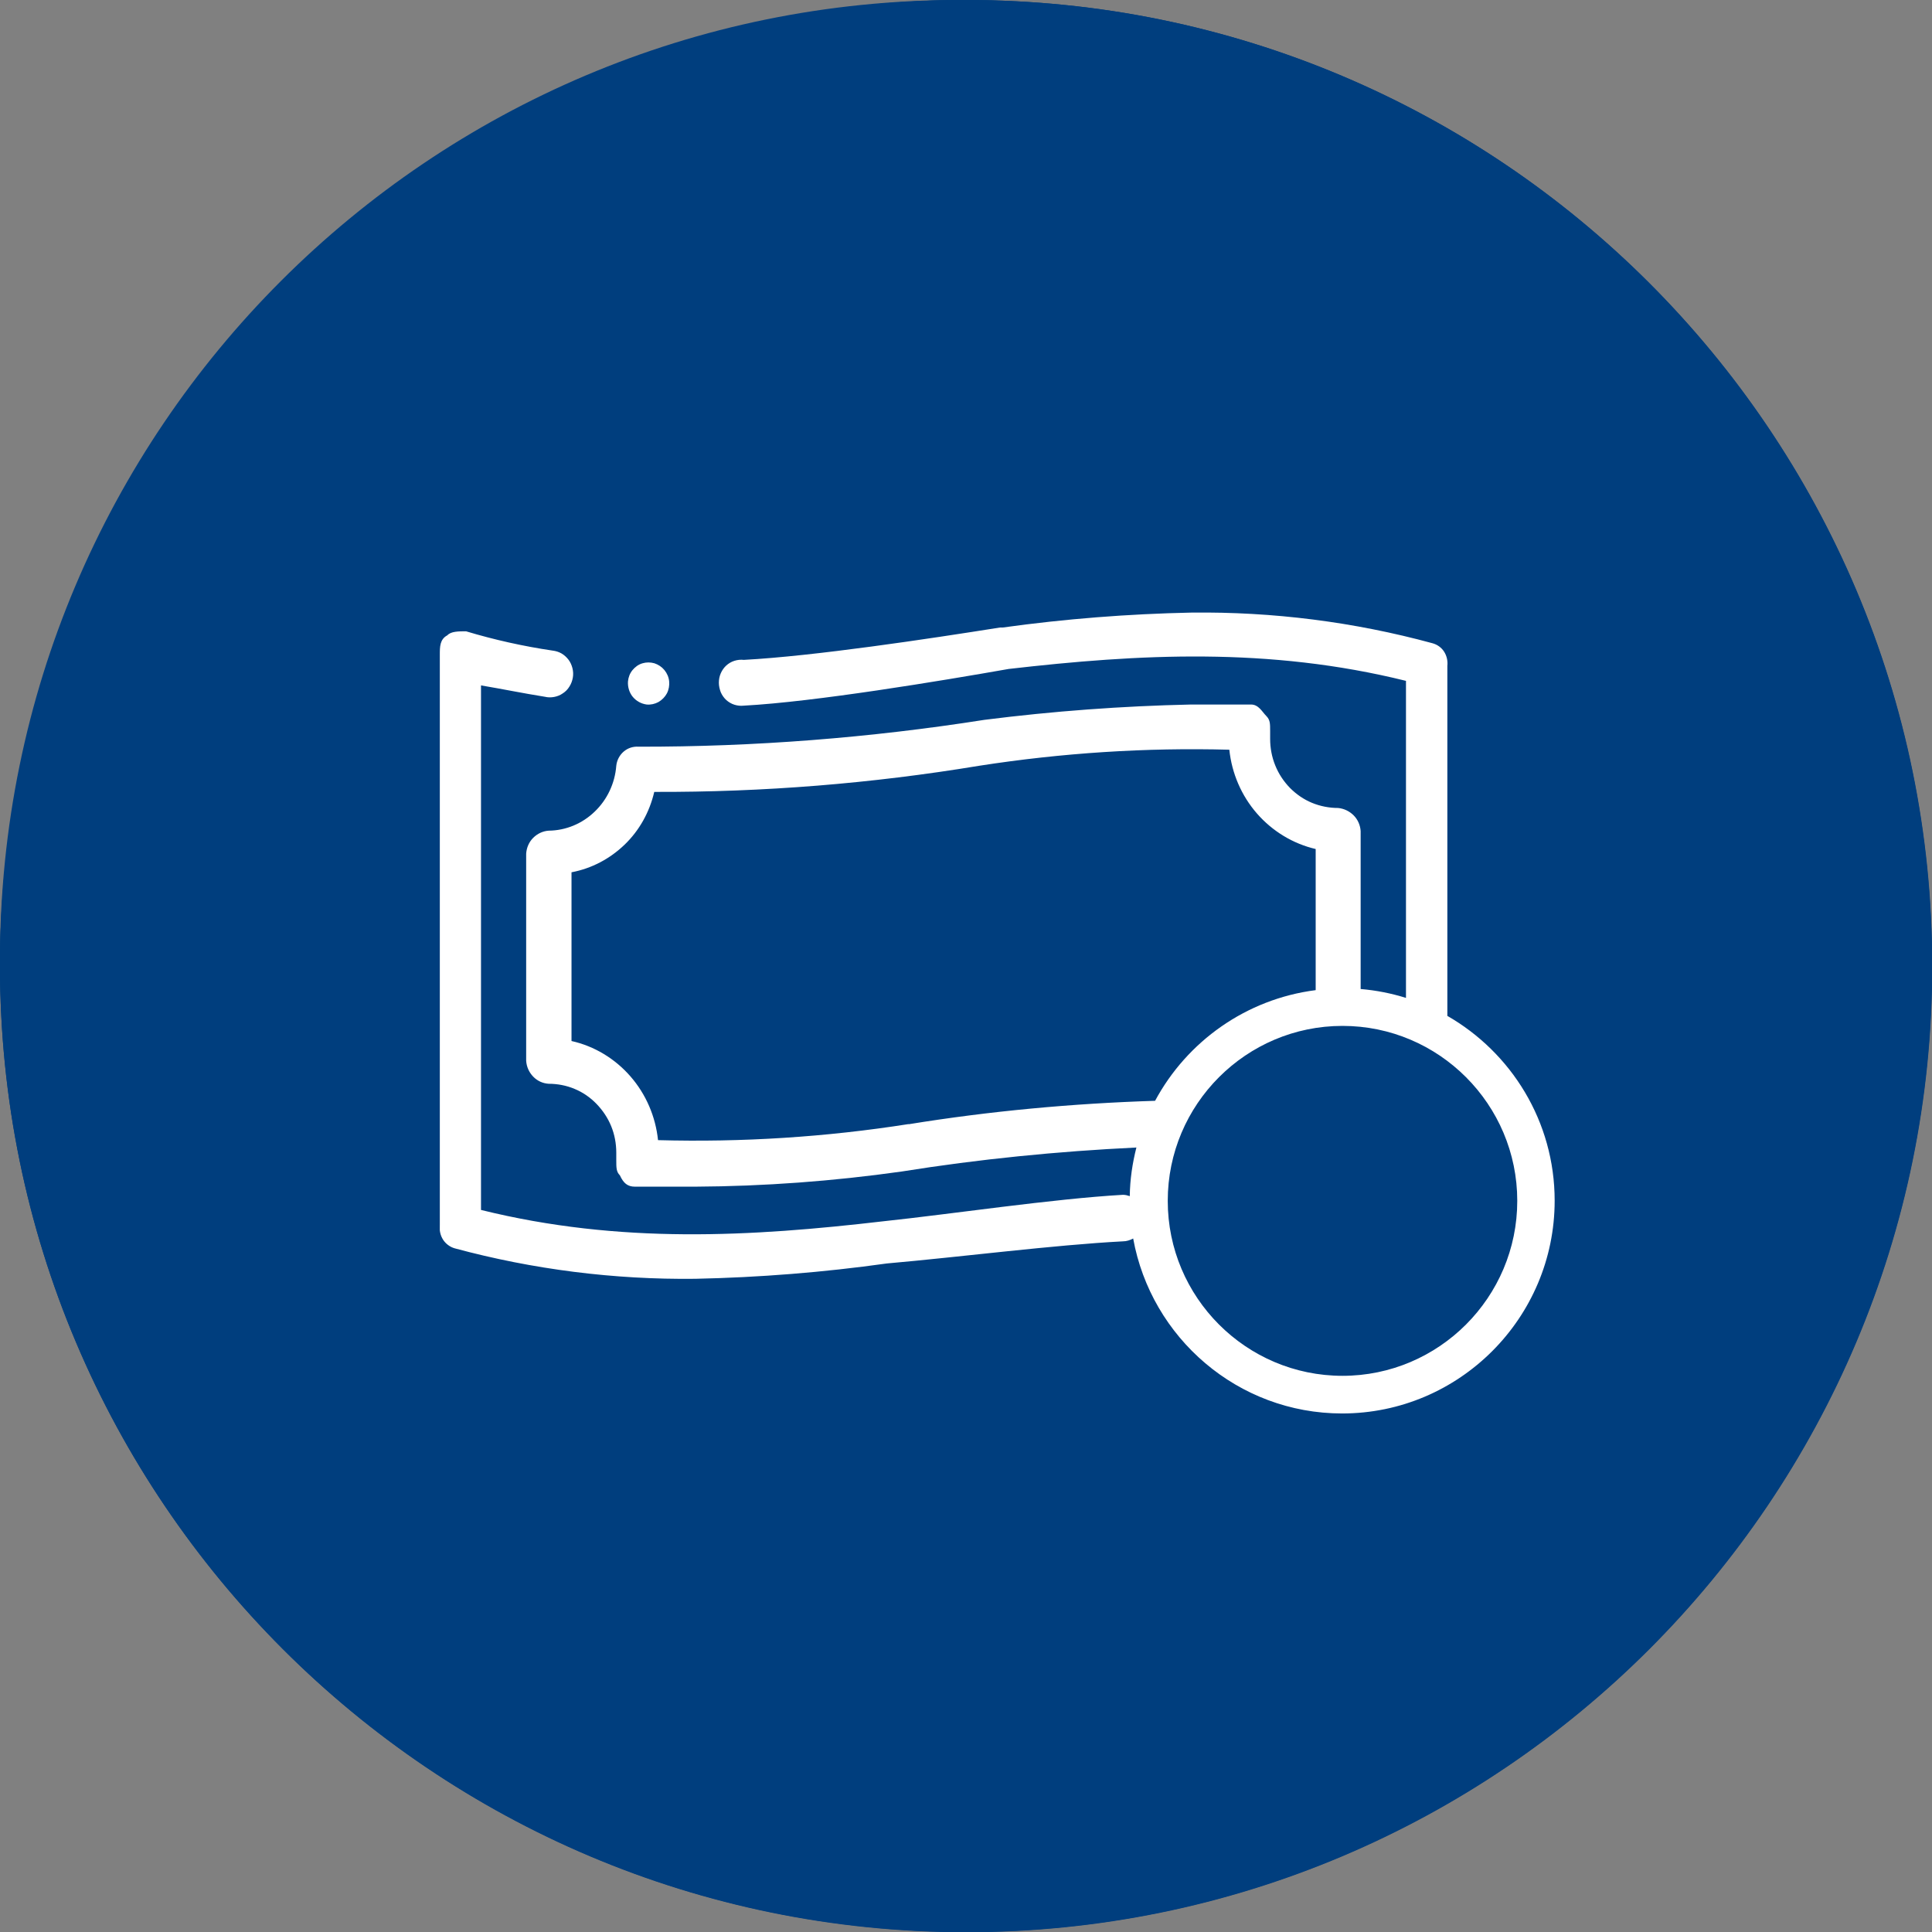
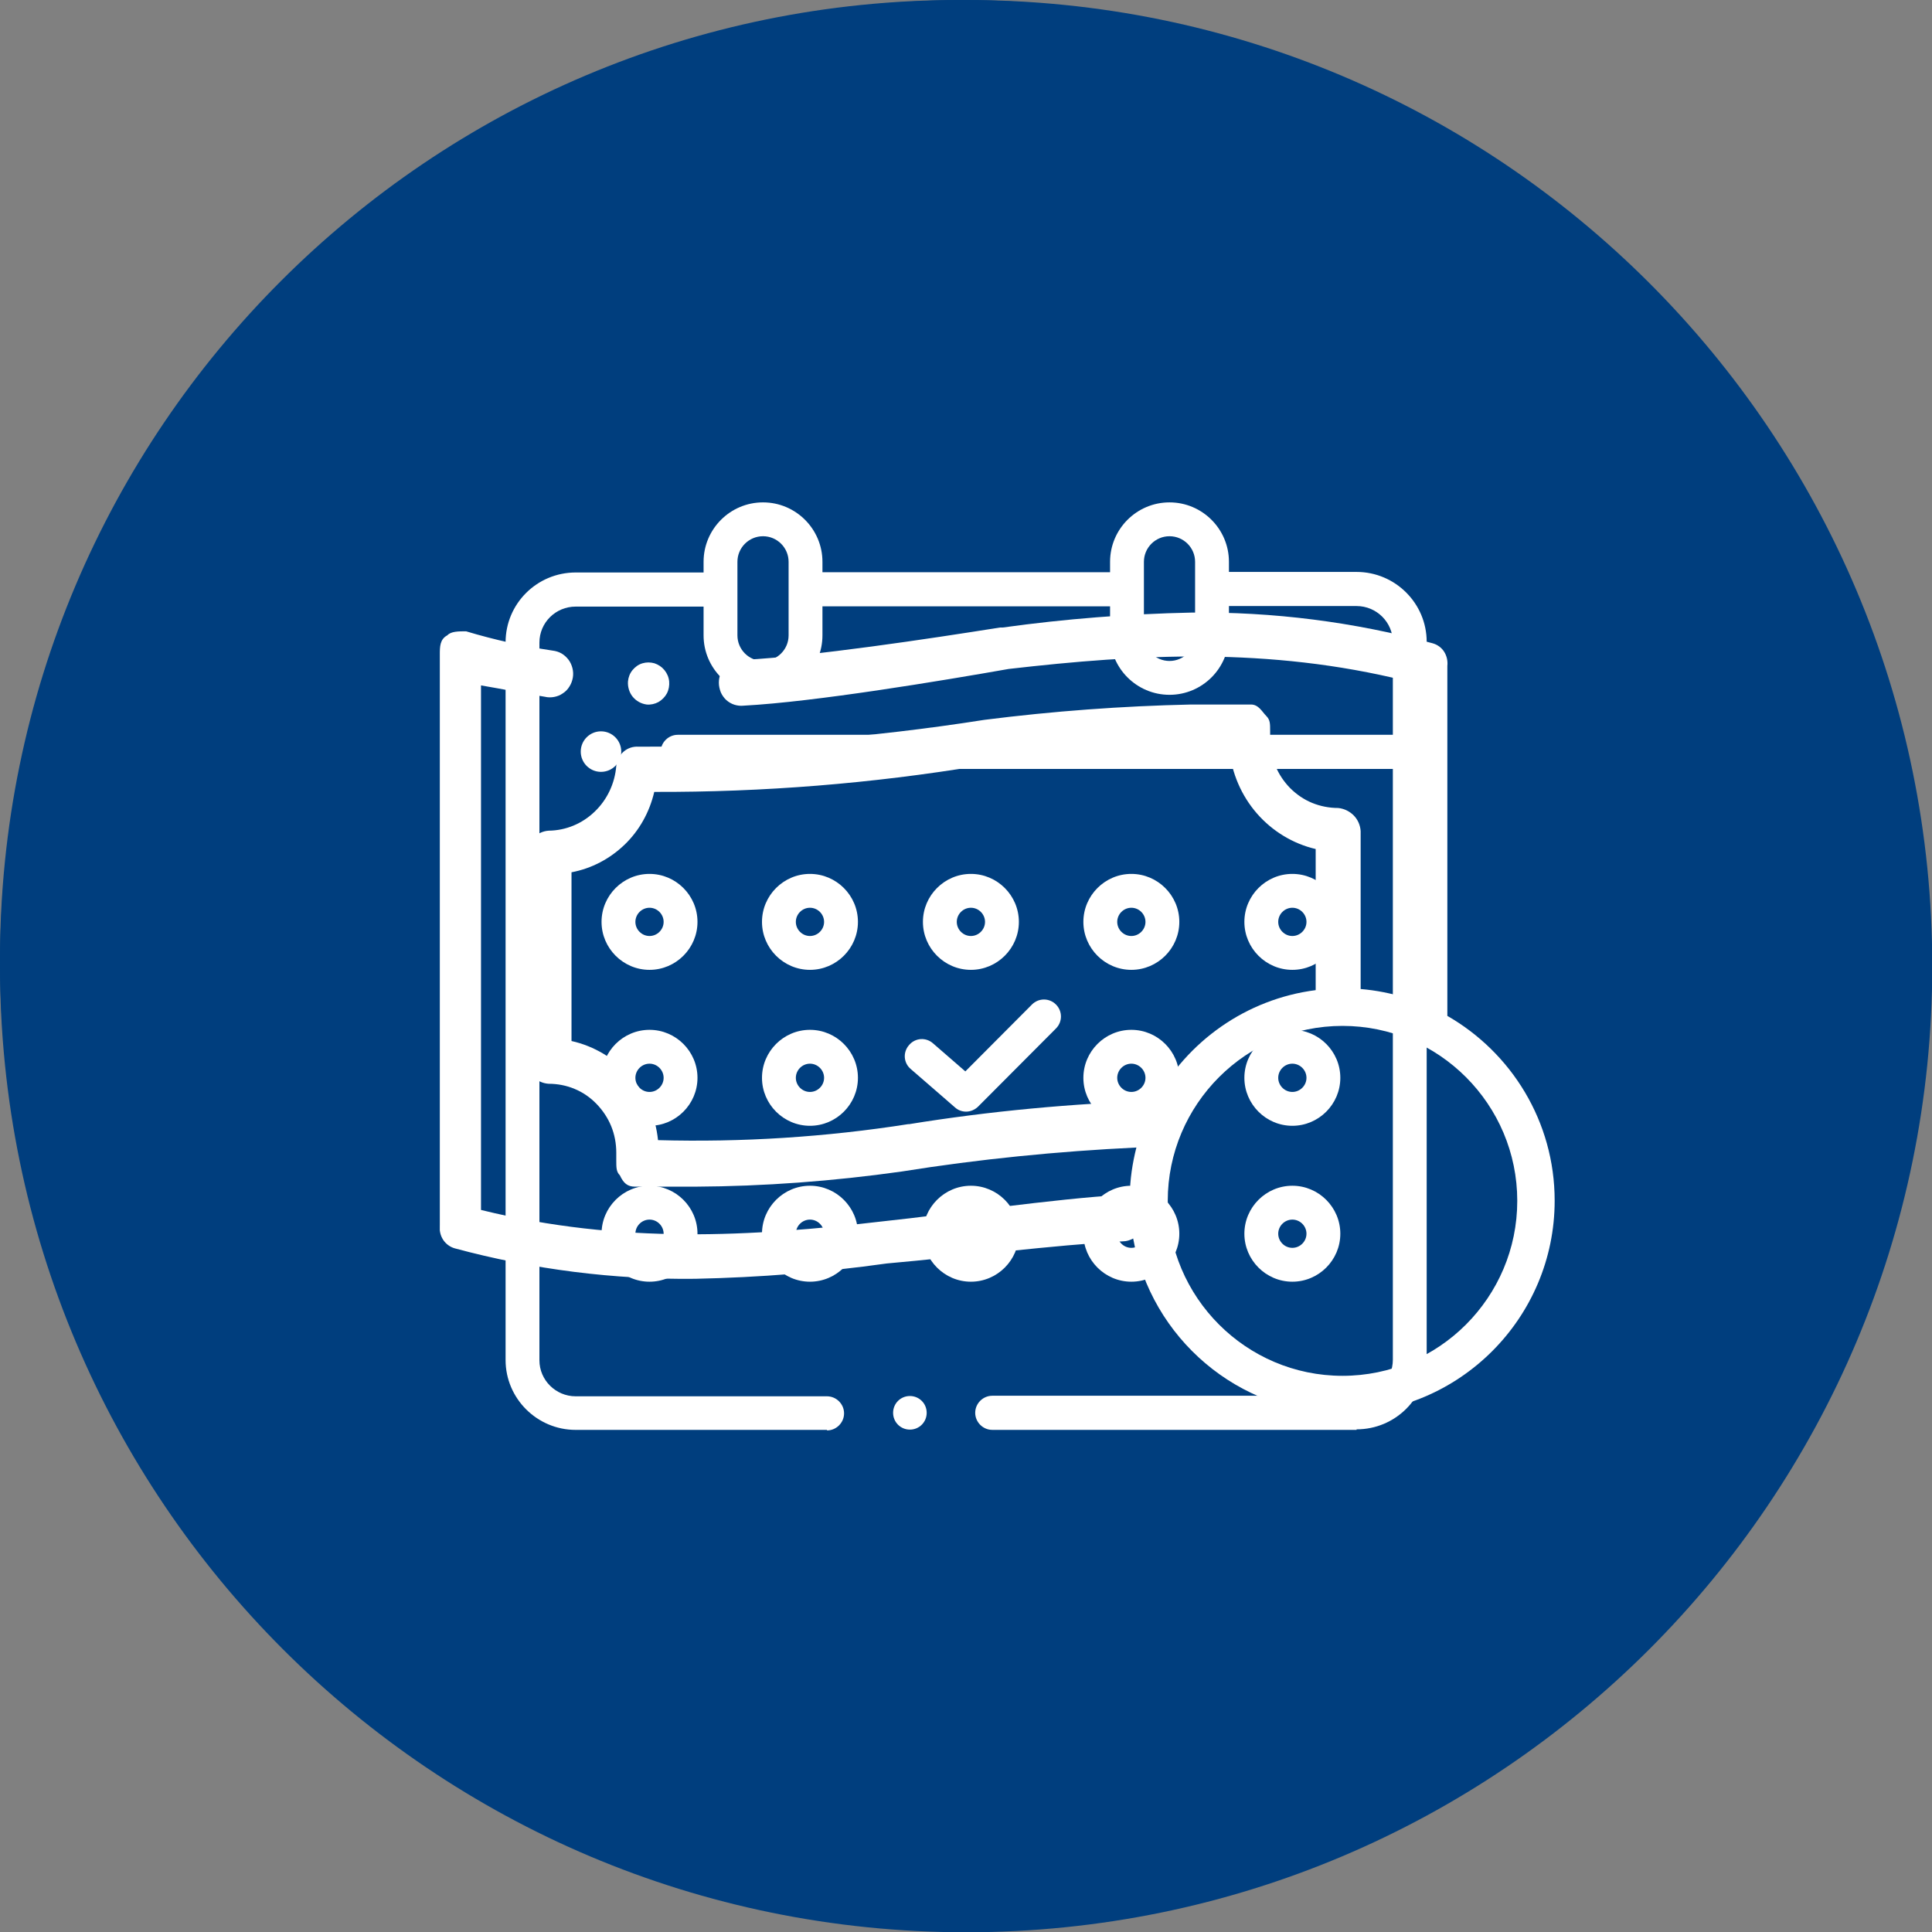
<svg xmlns="http://www.w3.org/2000/svg" width="123" height="123" viewBox="0 0 123 123" fill="none">
  <rect x="0" y="0" width="123" height="123" fill="#808080" stroke="none" />
  <g clip-path="url(#clip0_1247_298)">
    <g clip-path="url(#clip1_1247_298)">
      <path d="M61.073 122.146C94.803 122.146 122.146 94.803 122.146 61.073C122.146 27.343 94.803 0 61.073 0C27.343 0 0 27.343 0 61.073C0 94.803 27.343 122.146 61.073 122.146Z" fill="#003E7E" />
      <g clip-path="url(#clip2_1247_298)">
        <path d="M61.508 123.017C95.479 123.017 123.017 95.479 123.017 61.508C123.017 27.538 95.479 0 61.508 0C27.538 0 0 27.538 0 61.508C0 95.479 27.538 123.017 61.508 123.017Z" fill="#003E7E" />
        <path d="M52.651 91.033H36.65C34.19 91.033 32.188 89.031 32.188 86.587V40.893C32.188 38.432 34.19 36.447 36.65 36.447H45.643C46.237 36.447 46.729 36.939 46.729 37.533C46.729 38.127 46.237 38.619 45.643 38.619H36.65C35.377 38.619 34.342 39.637 34.342 40.91V86.604C34.342 87.86 35.377 88.895 36.65 88.895H52.651C53.245 88.895 53.737 89.387 53.737 89.981C53.737 90.575 53.245 91.067 52.651 91.067V91.033Z" fill="white" />
        <path d="M86.367 91.032H63.172C62.578 91.032 62.086 90.54 62.086 89.946C62.086 89.352 62.578 88.86 63.172 88.86H86.367C87.639 88.86 88.675 87.842 88.675 86.569V40.875C88.675 39.619 87.639 38.584 86.367 38.584H77.781C77.187 38.584 76.695 38.092 76.695 37.498C76.695 36.904 77.187 36.412 77.781 36.412H86.367C88.827 36.412 90.829 38.414 90.829 40.858V86.552C90.829 89.013 88.827 90.998 86.367 90.998V91.032Z" fill="white" />
        <path d="M71.521 38.602H51.566C50.972 38.602 50.48 38.109 50.48 37.516C50.48 36.922 50.972 36.43 51.566 36.43H71.521C72.115 36.43 72.607 36.922 72.607 37.516C72.607 38.109 72.115 38.602 71.521 38.602Z" fill="white" />
        <path d="M89.742 48.953H43.148C42.555 48.953 42.062 48.461 42.062 47.867C42.062 47.273 42.555 46.781 43.148 46.781H89.742C90.336 46.781 90.828 47.273 90.828 47.867C90.828 48.461 90.336 48.953 89.742 48.953Z" fill="white" />
        <path d="M41.351 61.745C39.671 61.745 38.297 60.371 38.297 58.691C38.297 57.011 39.671 55.637 41.351 55.637C43.031 55.637 44.405 57.011 44.405 58.691C44.405 60.371 43.031 61.745 41.351 61.745ZM41.351 57.792C40.859 57.792 40.452 58.199 40.452 58.691C40.452 59.183 40.859 59.59 41.351 59.59C41.843 59.59 42.25 59.183 42.25 58.691C42.25 58.199 41.843 57.792 41.351 57.792Z" fill="white" />
        <path d="M51.566 61.745C49.886 61.745 48.512 60.371 48.512 58.691C48.512 57.011 49.886 55.637 51.566 55.637C53.246 55.637 54.62 57.011 54.62 58.691C54.62 60.371 53.246 61.745 51.566 61.745ZM51.566 57.792C51.074 57.792 50.667 58.199 50.667 58.691C50.667 59.183 51.074 59.59 51.566 59.59C52.058 59.59 52.465 59.183 52.465 58.691C52.465 58.199 52.058 57.792 51.566 57.792Z" fill="white" />
        <path d="M61.812 61.745C60.132 61.745 58.758 60.371 58.758 58.691C58.758 57.011 60.132 55.637 61.812 55.637C63.492 55.637 64.866 57.011 64.866 58.691C64.866 60.371 63.492 61.745 61.812 61.745ZM61.812 57.792C61.32 57.792 60.913 58.199 60.913 58.691C60.913 59.183 61.32 59.59 61.812 59.59C62.304 59.59 62.711 59.183 62.711 58.691C62.711 58.199 62.304 57.792 61.812 57.792Z" fill="white" />
        <path d="M72.027 61.745C70.347 61.745 68.973 60.371 68.973 58.691C68.973 57.011 70.347 55.637 72.027 55.637C73.707 55.637 75.081 57.011 75.081 58.691C75.081 60.371 73.707 61.745 72.027 61.745ZM72.027 57.792C71.535 57.792 71.128 58.199 71.128 58.691C71.128 59.183 71.535 59.59 72.027 59.59C72.519 59.59 72.926 59.183 72.926 58.691C72.926 58.199 72.519 57.792 72.027 57.792Z" fill="white" />
        <path d="M82.277 61.745C80.597 61.745 79.223 60.371 79.223 58.691C79.223 57.011 80.597 55.637 82.277 55.637C83.957 55.637 85.331 57.011 85.331 58.691C85.331 60.371 83.957 61.745 82.277 61.745ZM82.277 57.792C81.785 57.792 81.378 58.199 81.378 58.691C81.378 59.183 81.785 59.59 82.277 59.59C82.769 59.59 83.176 59.183 83.176 58.691C83.176 58.199 82.769 57.792 82.277 57.792Z" fill="white" />
        <path d="M41.351 71.673C39.671 71.673 38.297 70.299 38.297 68.619C38.297 66.939 39.671 65.564 41.351 65.564C43.031 65.564 44.405 66.939 44.405 68.619C44.405 70.299 43.031 71.673 41.351 71.673ZM41.351 67.719C40.859 67.719 40.452 68.127 40.452 68.619C40.452 69.111 40.859 69.518 41.351 69.518C41.843 69.518 42.25 69.111 42.25 68.619C42.25 68.127 41.843 67.719 41.351 67.719Z" fill="white" />
        <path d="M51.566 71.673C49.886 71.673 48.512 70.299 48.512 68.619C48.512 66.939 49.886 65.564 51.566 65.564C53.246 65.564 54.62 66.939 54.62 68.619C54.62 70.299 53.246 71.673 51.566 71.673ZM51.566 67.719C51.074 67.719 50.667 68.127 50.667 68.619C50.667 69.111 51.074 69.518 51.566 69.518C52.058 69.518 52.465 69.111 52.465 68.619C52.465 68.127 52.058 67.719 51.566 67.719Z" fill="white" />
        <path d="M72.027 71.673C70.347 71.673 68.973 70.299 68.973 68.619C68.973 66.939 70.347 65.564 72.027 65.564C73.707 65.564 75.081 66.939 75.081 68.619C75.081 70.299 73.707 71.673 72.027 71.673ZM72.027 67.719C71.535 67.719 71.128 68.127 71.128 68.619C71.128 69.111 71.535 69.518 72.027 69.518C72.519 69.518 72.926 69.111 72.926 68.619C72.926 68.127 72.519 67.719 72.027 67.719Z" fill="white" />
        <path d="M82.277 71.673C80.597 71.673 79.223 70.299 79.223 68.619C79.223 66.939 80.597 65.564 82.277 65.564C83.957 65.564 85.331 66.939 85.331 68.619C85.331 70.299 83.957 71.673 82.277 71.673ZM82.277 67.719C81.785 67.719 81.378 68.127 81.378 68.619C81.378 69.111 81.785 69.518 82.277 69.518C82.769 69.518 83.176 69.111 83.176 68.619C83.176 68.127 82.769 67.719 82.277 67.719Z" fill="white" />
        <path d="M41.351 81.599C39.671 81.599 38.297 80.224 38.297 78.544C38.297 76.865 39.671 75.49 41.351 75.49C43.031 75.49 44.405 76.865 44.405 78.544C44.405 80.224 43.031 81.599 41.351 81.599ZM41.351 77.645C40.859 77.645 40.452 78.052 40.452 78.544C40.452 79.037 40.859 79.444 41.351 79.444C41.843 79.444 42.25 79.037 42.25 78.544C42.25 78.052 41.843 77.645 41.351 77.645Z" fill="white" />
        <path d="M51.566 81.599C49.886 81.599 48.512 80.224 48.512 78.544C48.512 76.865 49.886 75.49 51.566 75.49C53.246 75.49 54.62 76.865 54.62 78.544C54.62 80.224 53.246 81.599 51.566 81.599ZM51.566 77.645C51.074 77.645 50.667 78.052 50.667 78.544C50.667 79.037 51.074 79.444 51.566 79.444C52.058 79.444 52.465 79.037 52.465 78.544C52.465 78.052 52.058 77.645 51.566 77.645Z" fill="white" />
        <path d="M61.812 81.599C60.132 81.599 58.758 80.224 58.758 78.544C58.758 76.865 60.132 75.49 61.812 75.49C63.492 75.49 64.866 76.865 64.866 78.544C64.866 80.224 63.492 81.599 61.812 81.599ZM61.812 77.645C61.32 77.645 60.913 78.052 60.913 78.544C60.913 79.037 61.32 79.444 61.812 79.444C62.304 79.444 62.711 79.037 62.711 78.544C62.711 78.052 62.304 77.645 61.812 77.645Z" fill="white" />
        <path d="M72.027 81.599C70.347 81.599 68.973 80.224 68.973 78.544C68.973 76.865 70.347 75.49 72.027 75.49C73.707 75.49 75.081 76.865 75.081 78.544C75.081 80.224 73.707 81.599 72.027 81.599ZM72.027 77.645C71.535 77.645 71.128 78.052 71.128 78.544C71.128 79.037 71.535 79.444 72.027 79.444C72.519 79.444 72.926 79.037 72.926 78.544C72.926 78.052 72.519 77.645 72.027 77.645Z" fill="white" />
        <path d="M82.277 81.599C80.597 81.599 79.223 80.224 79.223 78.544C79.223 76.865 80.597 75.49 82.277 75.49C83.957 75.49 85.331 76.865 85.331 78.544C85.331 80.224 83.957 81.599 82.277 81.599ZM82.277 77.645C81.785 77.645 81.378 78.052 81.378 78.544C81.378 79.037 81.785 79.444 82.277 79.444C82.769 79.444 83.176 79.037 83.176 78.544C83.176 78.052 82.769 77.645 82.277 77.645Z" fill="white" />
        <path d="M61.509 70.772C61.254 70.772 61 70.687 60.796 70.501L57.98 68.057C57.521 67.667 57.471 66.988 57.878 66.53C58.268 66.072 58.947 66.021 59.405 66.428L61.458 68.21L65.7 63.951C66.124 63.527 66.803 63.527 67.227 63.951C67.651 64.375 67.651 65.054 67.227 65.478L62.272 70.45C62.069 70.653 61.78 70.772 61.509 70.772Z" fill="white" />
        <path d="M38.262 49.14C38.975 49.14 39.552 48.563 39.552 47.85C39.552 47.138 38.975 46.56 38.262 46.56C37.55 46.56 36.973 47.138 36.973 47.85C36.973 48.563 37.55 49.14 38.262 49.14Z" fill="white" />
        <path d="M48.577 44.235C46.49 44.235 44.793 42.538 44.793 40.451V35.768C44.793 33.681 46.49 31.984 48.577 31.984C50.664 31.984 52.361 33.681 52.361 35.768V40.451C52.361 42.538 50.664 44.235 48.577 44.235ZM48.577 34.139C47.678 34.139 46.948 34.869 46.948 35.768V40.451C46.948 41.351 47.678 42.08 48.577 42.08C49.476 42.08 50.206 41.351 50.206 40.451V35.768C50.206 34.869 49.476 34.139 48.577 34.139Z" fill="white" />
        <path d="M74.456 44.235C72.369 44.235 70.672 42.538 70.672 40.451V35.768C70.672 33.681 72.369 31.984 74.456 31.984C76.543 31.984 78.24 33.681 78.24 35.768V40.451C78.24 42.538 76.543 44.235 74.456 44.235ZM74.456 34.139C73.556 34.139 72.827 34.869 72.827 35.768V40.451C72.827 41.351 73.556 42.08 74.456 42.08C75.355 42.08 76.085 41.351 76.085 40.451V35.768C76.085 34.869 75.355 34.139 74.456 34.139Z" fill="white" />
        <path d="M58.997 89.946C58.997 89.352 58.522 88.877 57.928 88.877C57.334 88.877 56.859 89.352 56.859 89.946C56.859 90.54 57.334 91.015 57.928 91.015C58.522 91.015 58.997 90.54 58.997 89.946Z" fill="white" />
      </g>
    </g>
    <g clip-path="url(#clip3_1247_298)">
-       <path d="M61.5 123C95.466 123 123 95.466 123 61.5C123 27.535 95.466 0 61.5 0C27.535 0 0 27.535 0 61.5C0 95.466 27.535 123 61.5 123Z" fill="#003E7E" />
      <g clip-path="url(#clip4_1247_298)">
        <path d="M41.171 44.853C41.435 44.877 41.688 44.817 41.916 44.697C42.145 44.564 42.337 44.372 42.458 44.143C42.578 43.914 42.626 43.637 42.602 43.384C42.578 43.119 42.47 42.866 42.301 42.661C42.133 42.457 41.916 42.312 41.664 42.228C41.411 42.156 41.147 42.156 40.906 42.228C40.653 42.3 40.437 42.457 40.269 42.661C40.1 42.866 40.004 43.119 39.98 43.384C39.956 43.733 40.064 44.095 40.281 44.359C40.509 44.636 40.822 44.805 41.171 44.853Z" fill="white" />
        <path d="M92.145 64.687V42.396C92.181 42.083 92.109 41.758 91.941 41.493C91.773 41.228 91.508 41.035 91.195 40.951C86.192 39.59 81.044 38.94 75.86 39C71.831 39.084 67.825 39.397 63.832 39.951H63.664C59.105 40.674 51.852 41.77 47.354 42.011C47.15 41.986 46.945 42.011 46.753 42.071C46.56 42.131 46.38 42.239 46.235 42.372C46.091 42.504 45.971 42.673 45.887 42.866C45.802 43.058 45.766 43.263 45.766 43.468C45.766 43.672 45.814 43.877 45.887 44.07C45.971 44.263 46.091 44.431 46.235 44.564C46.38 44.696 46.56 44.804 46.753 44.865C46.945 44.925 47.15 44.949 47.354 44.925C51.876 44.684 59.911 43.347 64.217 42.589C72.492 41.637 80.767 41.18 89.511 43.347V63.531C88.585 63.242 87.623 63.049 86.625 62.965V52.909C86.601 52.536 86.444 52.174 86.18 51.91C85.915 51.645 85.566 51.476 85.193 51.44C84.628 51.44 84.063 51.331 83.534 51.115C83.004 50.898 82.535 50.573 82.126 50.163C81.729 49.754 81.405 49.272 81.188 48.73C80.972 48.2 80.863 47.622 80.863 47.044V46.551C80.863 46.057 80.863 45.828 80.611 45.575C80.358 45.322 80.13 44.853 79.649 44.853H75.824C71.434 44.949 67.043 45.274 62.677 45.828C55.389 46.972 48.028 47.55 40.654 47.538C40.306 47.514 39.969 47.622 39.704 47.851C39.44 48.08 39.271 48.405 39.235 48.754C39.151 49.862 38.658 50.91 37.864 51.669C37.07 52.439 36.024 52.873 34.929 52.885C34.556 52.909 34.208 53.078 33.943 53.343C33.678 53.608 33.522 53.969 33.498 54.354V67.529C33.522 67.914 33.678 68.263 33.943 68.54C34.208 68.817 34.556 68.974 34.929 68.998C35.495 68.998 36.06 69.106 36.577 69.323C37.106 69.54 37.575 69.865 37.972 70.274C38.369 70.684 38.694 71.165 38.91 71.695C39.127 72.225 39.235 72.803 39.235 73.381V73.851C39.235 74.345 39.235 74.598 39.464 74.826C39.692 75.32 39.945 75.549 40.426 75.549H44.251C48.653 75.525 53.043 75.2 57.397 74.585C62.353 73.791 67.344 73.297 72.348 73.056C72.095 74.056 71.939 75.091 71.927 76.151C71.782 76.103 71.638 76.067 71.494 76.067C67.043 76.32 60.56 77.295 56.23 77.753C47.847 78.728 39.476 79.222 30.623 77.03V43.636C32.055 43.877 33.257 44.13 34.689 44.359C34.881 44.407 35.086 44.407 35.278 44.371C35.471 44.335 35.663 44.263 35.831 44.142C36 44.034 36.144 43.889 36.252 43.709C36.361 43.54 36.433 43.347 36.469 43.142C36.505 42.938 36.493 42.733 36.445 42.54C36.397 42.348 36.312 42.155 36.192 41.998C36.072 41.842 35.916 41.697 35.747 41.601C35.579 41.505 35.386 41.444 35.182 41.42C33.318 41.144 31.477 40.734 29.673 40.192C29.192 40.192 28.711 40.192 28.482 40.445C28.001 40.698 28.001 41.18 28.001 41.673V78.006C27.965 78.331 28.037 78.656 28.206 78.921C28.374 79.186 28.651 79.391 28.951 79.475C33.943 80.823 39.103 81.474 44.263 81.414C48.34 81.329 52.418 81.004 56.459 80.438C61.234 80.017 67.104 79.258 71.494 79.029C71.722 79.029 71.939 78.957 72.143 78.849C73.286 85.171 78.807 89.988 85.446 89.988C92.903 89.988 98.977 83.906 98.977 76.44C98.977 71.394 96.211 66.999 92.121 64.662L92.145 64.687ZM57.854 71.563C52.574 72.394 47.234 72.731 41.893 72.587C41.737 71.081 41.124 69.66 40.137 68.528C39.151 67.396 37.84 66.601 36.385 66.276V55.534C37.66 55.293 38.826 54.679 39.764 53.776C40.703 52.873 41.352 51.705 41.653 50.416C48.581 50.44 55.497 49.886 62.329 48.754C67.597 47.935 72.937 47.586 78.265 47.731C78.422 49.236 79.035 50.657 80.021 51.789C81.008 52.921 82.319 53.716 83.762 54.053V63.037C79.336 63.603 75.571 66.3 73.538 70.082C68.282 70.25 63.038 70.732 57.842 71.575L57.854 71.563ZM85.47 87.591C79.336 87.591 74.344 82.594 74.344 76.452C74.344 70.31 79.336 65.313 85.47 65.313C91.604 65.313 96.596 70.31 96.596 76.452C96.596 82.594 91.604 87.591 85.47 87.591Z" fill="white" />
      </g>
    </g>
  </g>
  <defs>
    <clipPath id="clip0_1247_298">
      <rect width="123" height="123" fill="white" />
    </clipPath>
    <clipPath id="clip1_1247_298">
      <rect width="123" height="123" fill="white" />
    </clipPath>
    <clipPath id="clip2_1247_298">
      <rect width="123" height="123" fill="white" />
    </clipPath>
    <clipPath id="clip3_1247_298">
      <rect width="123" height="123" fill="white" />
    </clipPath>
    <clipPath id="clip4_1247_298">
      <rect width="71" height="51" fill="white" transform="translate(28 39)" />
    </clipPath>
  </defs>
</svg>